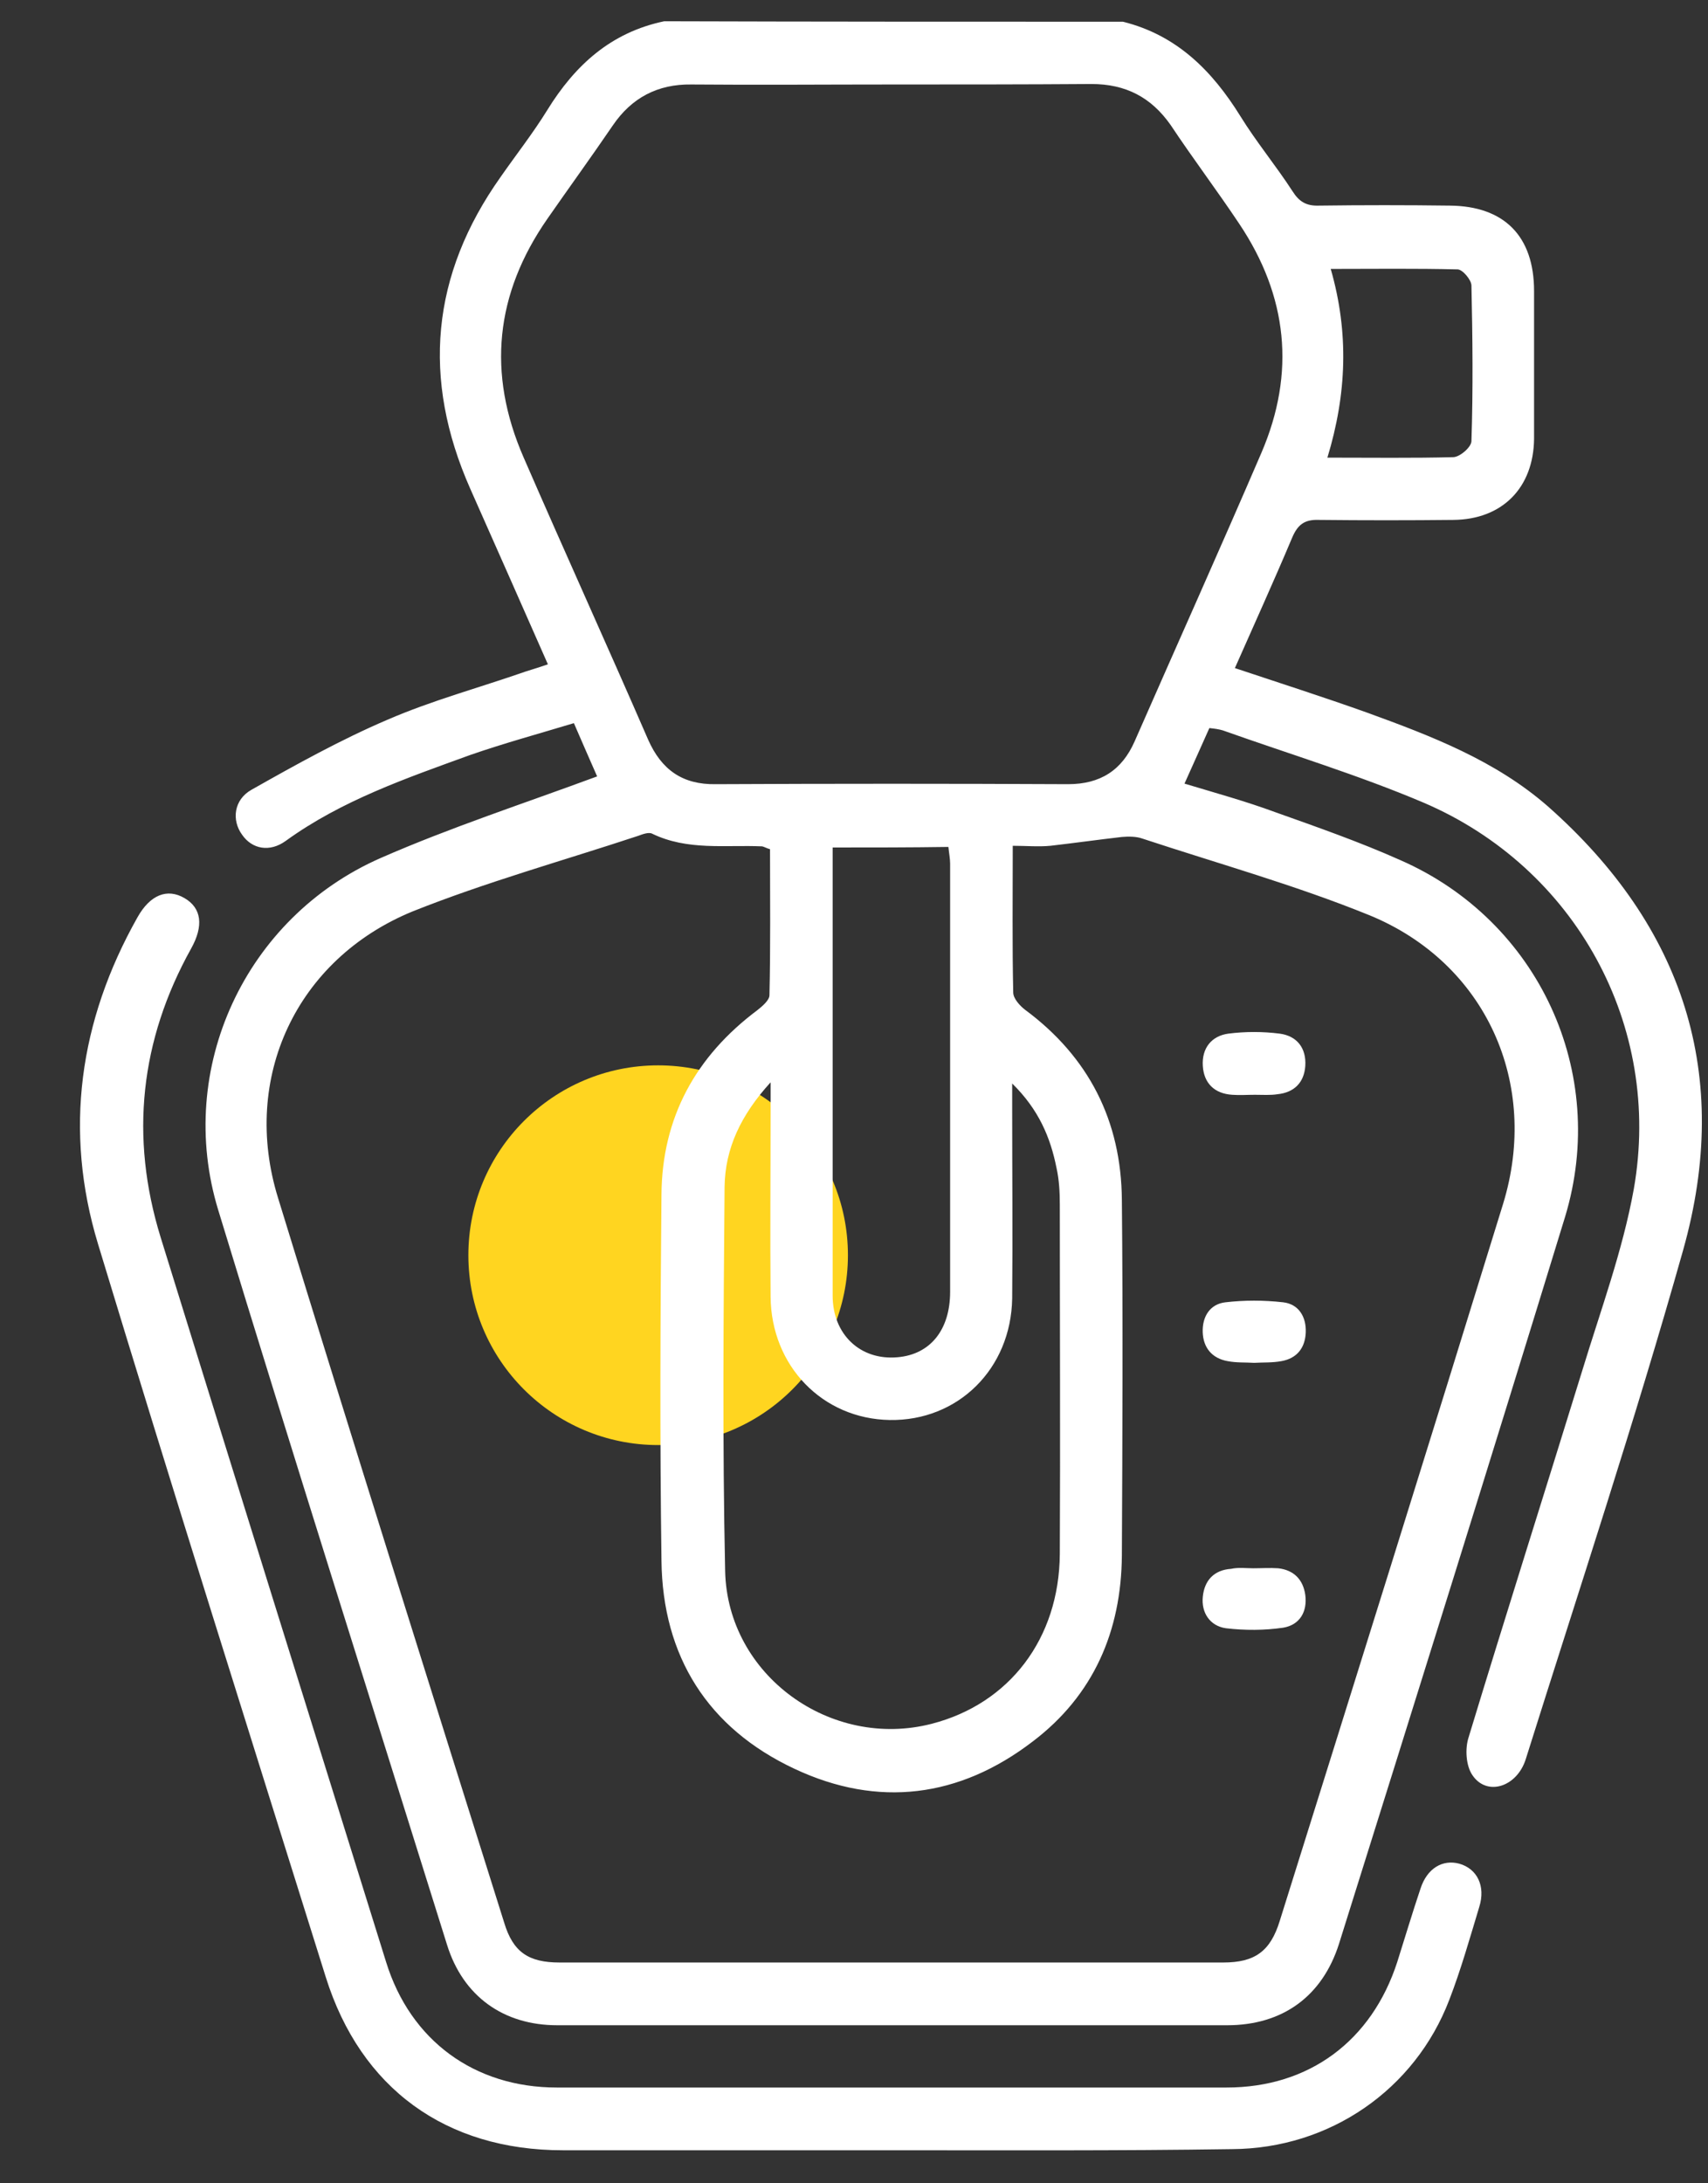
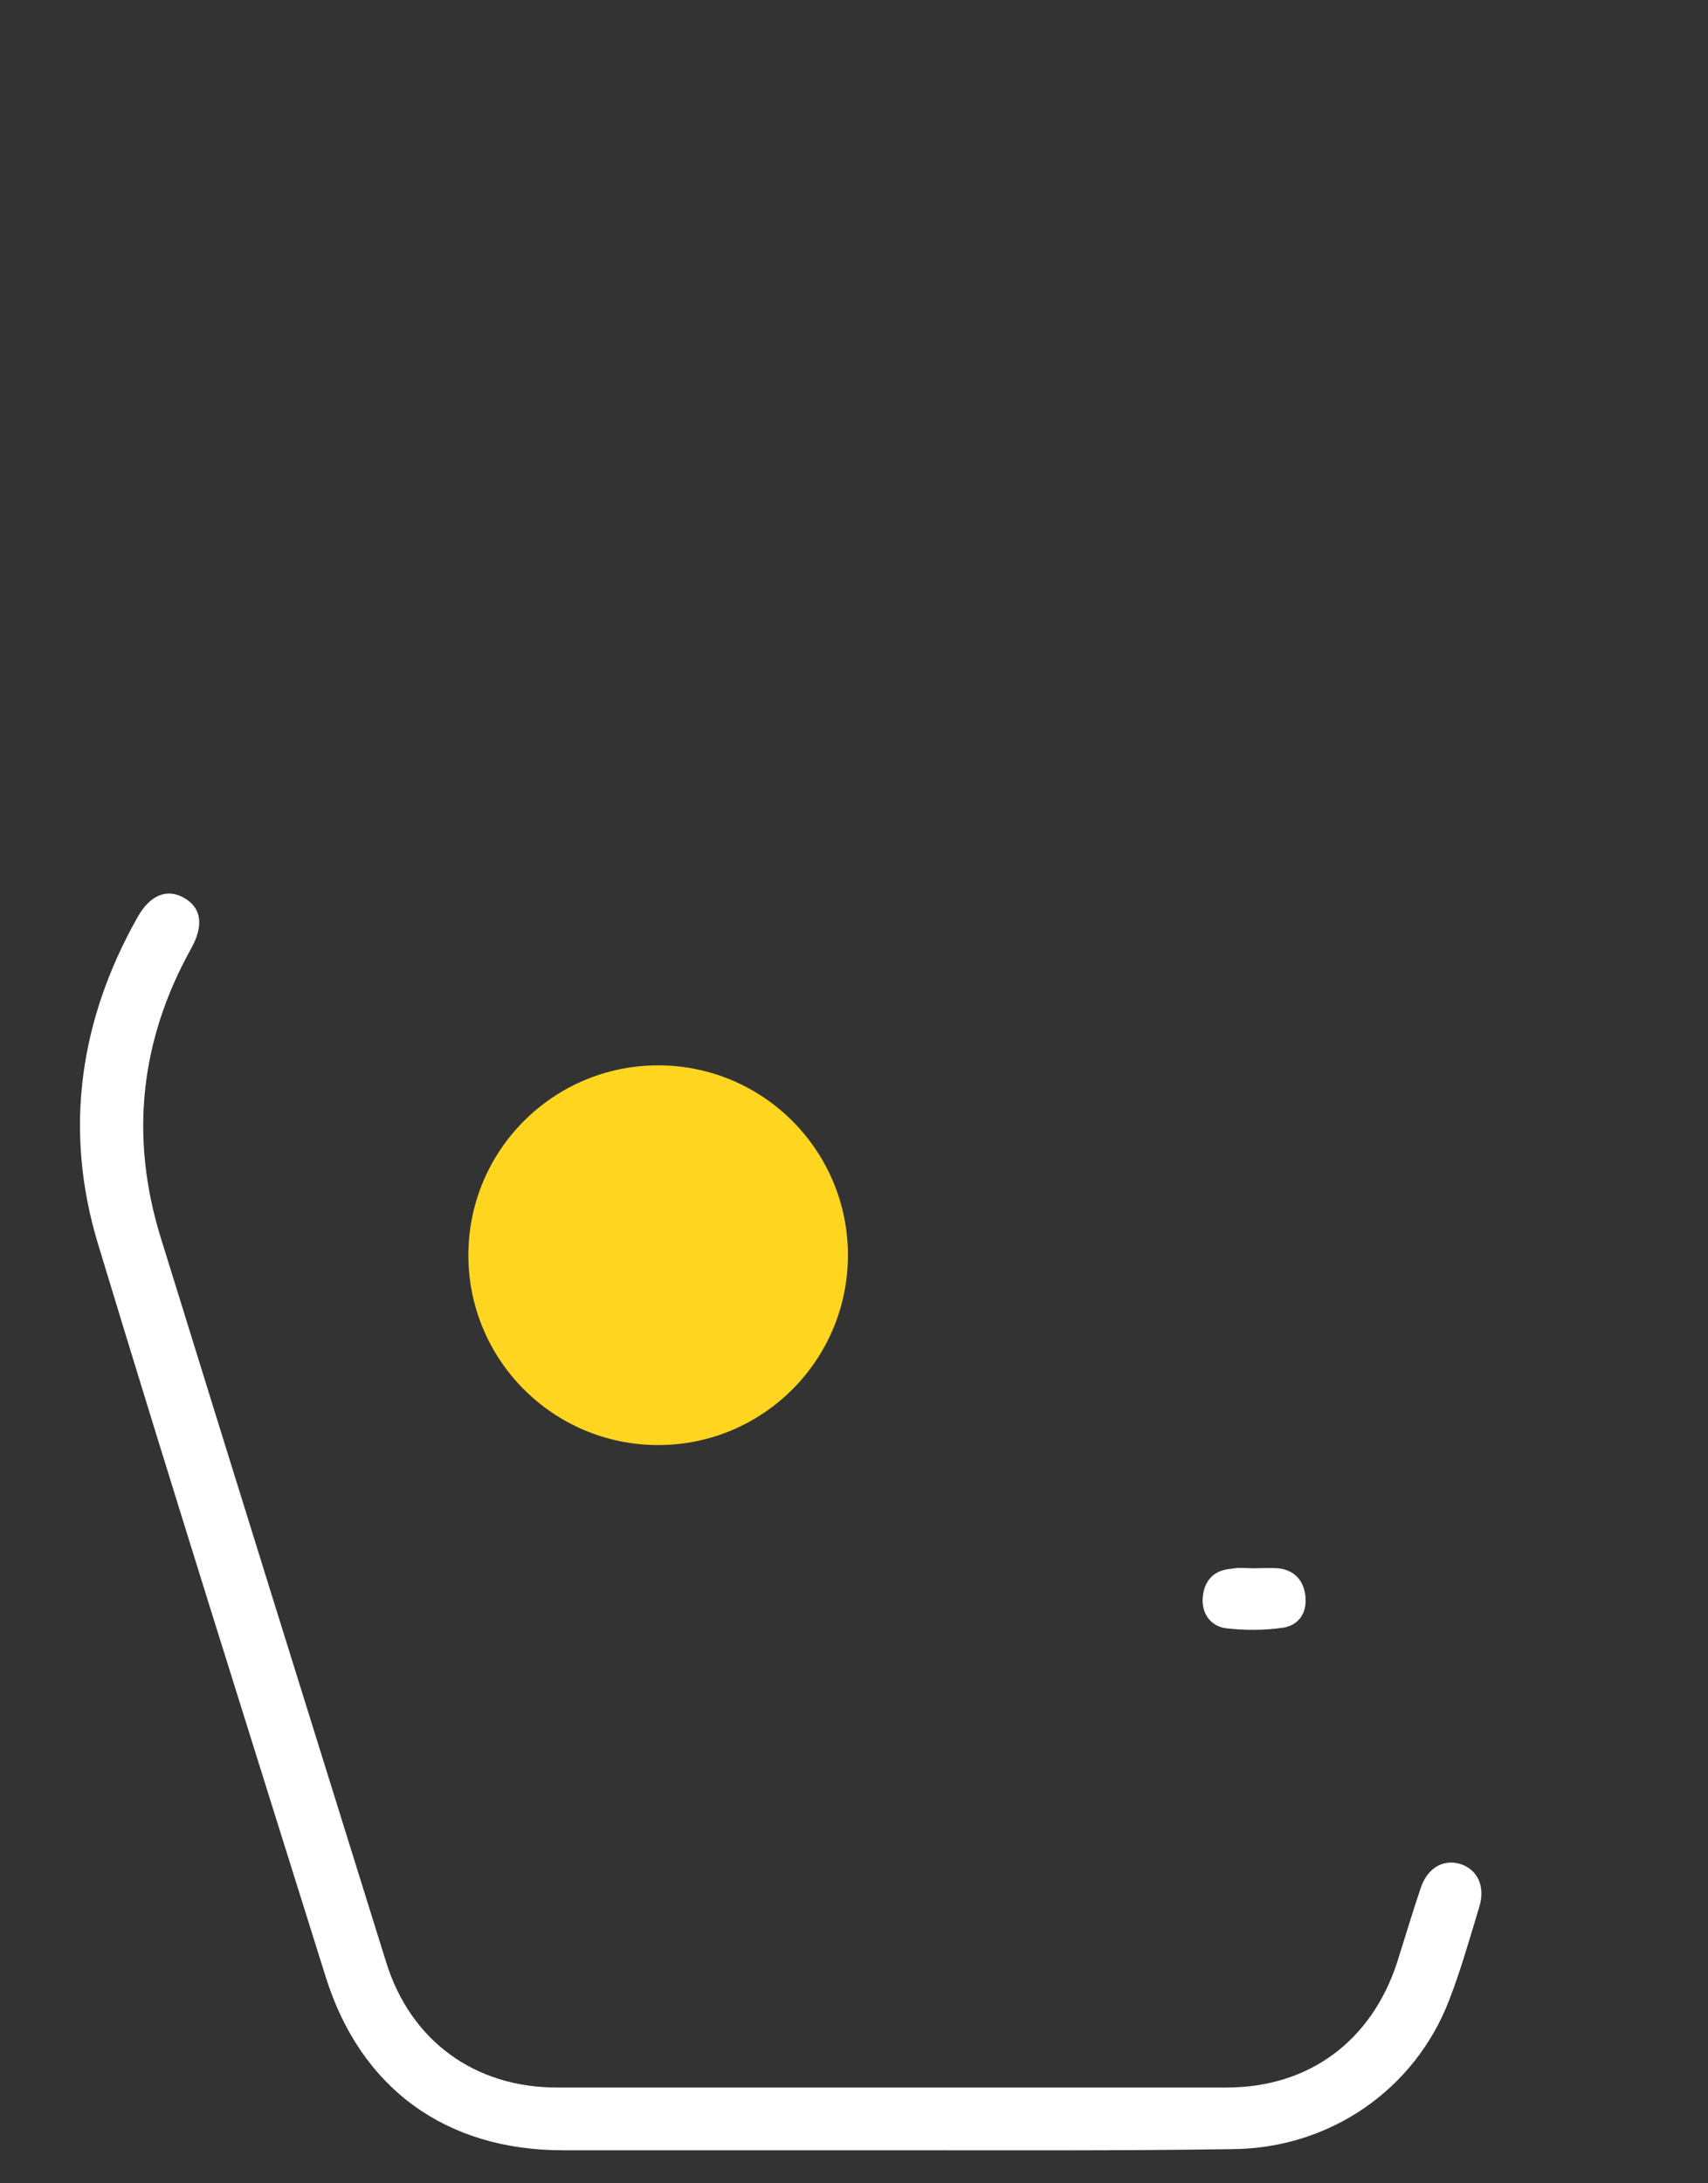
<svg xmlns="http://www.w3.org/2000/svg" width="18" height="23" viewBox="0 0 18 23" fill="none">
  <rect x="0" y="0" width="18" height="23" fill="#333333" stroke="none" />
  <circle cx="6.936" cy="13.223" r="2" fill="#FFD520" />
-   <path d="M11.835 0.229C12.401 0.37 12.774 0.744 13.072 1.224C13.242 1.499 13.446 1.744 13.621 2.014C13.691 2.125 13.767 2.171 13.901 2.166C14.363 2.16 14.818 2.16 15.279 2.166C15.852 2.171 16.167 2.487 16.167 3.067C16.167 3.587 16.167 4.102 16.167 4.623C16.161 5.137 15.834 5.471 15.32 5.477C14.847 5.482 14.374 5.482 13.901 5.477C13.744 5.471 13.674 5.529 13.615 5.67C13.423 6.126 13.218 6.576 13.014 7.038C13.487 7.196 13.948 7.343 14.404 7.506C15.081 7.752 15.758 8.01 16.313 8.495C17.743 9.759 18.257 11.326 17.738 13.169C17.23 14.971 16.64 16.749 16.079 18.533C15.986 18.826 15.671 18.925 15.519 18.703C15.449 18.604 15.437 18.422 15.478 18.299C15.869 17.012 16.278 15.725 16.675 14.438C16.867 13.807 17.101 13.175 17.218 12.526C17.521 10.806 16.605 9.139 14.999 8.454C14.31 8.162 13.592 7.945 12.886 7.694C12.845 7.682 12.804 7.676 12.745 7.67C12.658 7.863 12.576 8.05 12.483 8.255C12.815 8.355 13.131 8.442 13.434 8.554C13.878 8.712 14.328 8.869 14.76 9.062C16.214 9.7 16.955 11.297 16.494 12.818C15.711 15.374 14.912 17.925 14.112 20.475C13.936 21.031 13.516 21.335 12.932 21.335C10.579 21.335 8.226 21.335 5.873 21.335C5.307 21.335 4.88 21.031 4.711 20.487C3.905 17.907 3.088 15.333 2.3 12.748C1.844 11.256 2.586 9.665 4.011 9.039C4.746 8.717 5.517 8.466 6.293 8.179C6.223 8.021 6.142 7.834 6.048 7.618C5.68 7.729 5.318 7.828 4.962 7.951C4.285 8.197 3.602 8.431 3.012 8.858C2.843 8.981 2.656 8.946 2.551 8.793C2.44 8.641 2.463 8.425 2.65 8.32C3.117 8.056 3.59 7.793 4.081 7.583C4.554 7.378 5.056 7.243 5.54 7.074C5.616 7.05 5.692 7.027 5.774 6.998C5.499 6.372 5.225 5.757 4.956 5.149C4.443 3.991 4.542 2.897 5.278 1.861C5.441 1.627 5.616 1.405 5.768 1.159C6.06 0.686 6.439 0.341 7 0.224C8.6 0.229 10.217 0.229 11.835 0.229ZM8.115 8.946C8.074 8.934 8.057 8.922 8.033 8.916C7.642 8.899 7.245 8.963 6.872 8.782C6.836 8.764 6.772 8.788 6.726 8.805C5.931 9.068 5.126 9.291 4.349 9.601C3.123 10.104 2.539 11.356 2.93 12.619C3.713 15.17 4.513 17.709 5.313 20.253C5.406 20.563 5.569 20.674 5.896 20.674C8.226 20.674 10.556 20.674 12.891 20.674C13.224 20.674 13.388 20.557 13.487 20.235C14.275 17.72 15.063 15.205 15.84 12.684C16.231 11.414 15.659 10.145 14.433 9.642C13.656 9.326 12.839 9.098 12.039 8.834C11.975 8.811 11.893 8.811 11.823 8.817C11.572 8.846 11.321 8.881 11.07 8.91C10.941 8.922 10.813 8.91 10.673 8.91C10.673 9.449 10.667 9.952 10.678 10.455C10.678 10.519 10.748 10.595 10.801 10.636C11.473 11.133 11.817 11.806 11.823 12.643C11.835 13.889 11.829 15.14 11.823 16.386C11.817 17.182 11.525 17.86 10.883 18.346C10.112 18.937 9.254 19.048 8.372 18.633C7.461 18.206 6.982 17.451 6.971 16.439C6.953 15.152 6.959 13.871 6.971 12.584C6.977 11.771 7.333 11.127 7.981 10.642C8.033 10.601 8.109 10.537 8.109 10.484C8.121 9.975 8.115 9.46 8.115 8.946ZM9.406 0.89C8.699 0.89 7.993 0.896 7.286 0.89C6.93 0.885 6.655 1.031 6.457 1.323C6.229 1.657 5.996 1.978 5.768 2.306C5.219 3.096 5.132 3.932 5.517 4.816C5.949 5.81 6.399 6.799 6.831 7.793C6.971 8.109 7.193 8.267 7.543 8.261C8.781 8.255 10.019 8.255 11.256 8.261C11.595 8.261 11.823 8.115 11.957 7.811C12.401 6.799 12.856 5.787 13.294 4.769C13.656 3.926 13.569 3.119 13.061 2.359C12.827 2.008 12.57 1.668 12.337 1.317C12.132 1.025 11.864 0.885 11.502 0.885C10.801 0.89 10.1 0.89 9.406 0.89ZM8.121 11.402C7.806 11.748 7.642 12.098 7.636 12.502C7.625 13.854 7.613 15.199 7.642 16.55C7.666 17.65 8.757 18.434 9.82 18.159C10.637 17.948 11.163 17.264 11.169 16.369C11.175 15.146 11.169 13.918 11.169 12.695C11.169 12.566 11.163 12.432 11.134 12.303C11.07 11.982 10.947 11.689 10.667 11.414C10.667 11.543 10.667 11.619 10.667 11.689C10.667 12.35 10.673 13.017 10.667 13.678C10.655 14.421 10.095 14.971 9.376 14.959C8.67 14.947 8.127 14.392 8.121 13.66C8.115 12.999 8.121 12.332 8.121 11.671C8.121 11.601 8.121 11.537 8.121 11.402ZM8.775 8.928C8.775 9.46 8.775 9.969 8.775 10.478C8.775 11.537 8.775 12.596 8.775 13.649C8.775 14.058 9.067 14.333 9.458 14.298C9.803 14.269 10.013 14.011 10.013 13.608C10.013 12.104 10.013 10.601 10.013 9.098C10.013 9.045 10.001 8.986 9.995 8.922C9.587 8.928 9.195 8.928 8.775 8.928ZM13.989 4.821C14.456 4.821 14.882 4.827 15.314 4.816C15.384 4.816 15.507 4.71 15.507 4.646C15.525 4.102 15.519 3.552 15.507 3.008C15.507 2.95 15.414 2.838 15.361 2.838C14.923 2.827 14.485 2.833 14.024 2.833C14.217 3.505 14.193 4.149 13.989 4.821Z" fill="white" />
  <path d="M9.382 22.652C8.232 22.652 7.082 22.652 5.932 22.652C4.7 22.652 3.801 22.002 3.433 20.827C2.627 18.253 1.815 15.685 1.033 13.105C0.671 11.912 0.835 10.753 1.448 9.665C1.582 9.425 1.763 9.355 1.944 9.461C2.125 9.566 2.148 9.753 2.014 9.993C1.477 10.958 1.366 11.976 1.693 13.035C2.481 15.579 3.275 18.124 4.069 20.669C4.326 21.499 5.003 21.991 5.868 21.991C8.221 21.991 10.574 21.991 12.927 21.991C13.797 21.991 14.456 21.499 14.725 20.669C14.807 20.411 14.883 20.154 14.97 19.896C15.04 19.68 15.204 19.586 15.379 19.633C15.566 19.686 15.659 19.867 15.589 20.09C15.49 20.417 15.396 20.75 15.274 21.066C14.912 22.014 14.013 22.634 12.985 22.64C11.788 22.658 10.585 22.652 9.382 22.652Z" fill="white" />
-   <path d="M13.225 11.533C13.143 11.533 13.067 11.539 12.985 11.533C12.798 11.521 12.687 11.41 12.676 11.229C12.664 11.041 12.769 10.913 12.944 10.889C13.125 10.866 13.306 10.866 13.487 10.889C13.668 10.913 13.768 11.041 13.756 11.229C13.744 11.404 13.639 11.509 13.464 11.527C13.388 11.539 13.306 11.533 13.225 11.533Z" fill="white" />
  <path d="M13.207 16.521C13.295 16.521 13.382 16.515 13.47 16.521C13.633 16.539 13.733 16.638 13.756 16.802C13.779 16.978 13.698 17.118 13.523 17.147C13.324 17.176 13.12 17.176 12.921 17.153C12.752 17.13 12.658 16.989 12.676 16.82C12.693 16.65 12.793 16.539 12.974 16.527C13.05 16.51 13.131 16.521 13.207 16.521Z" fill="white" />
-   <path d="M13.218 14.357C13.125 14.351 13.031 14.357 12.938 14.339C12.774 14.31 12.681 14.199 12.675 14.035C12.669 13.871 12.751 13.737 12.915 13.719C13.113 13.696 13.317 13.696 13.522 13.719C13.685 13.737 13.767 13.871 13.761 14.035C13.755 14.199 13.668 14.31 13.504 14.339C13.405 14.357 13.312 14.351 13.218 14.357Z" fill="white" />
</svg>